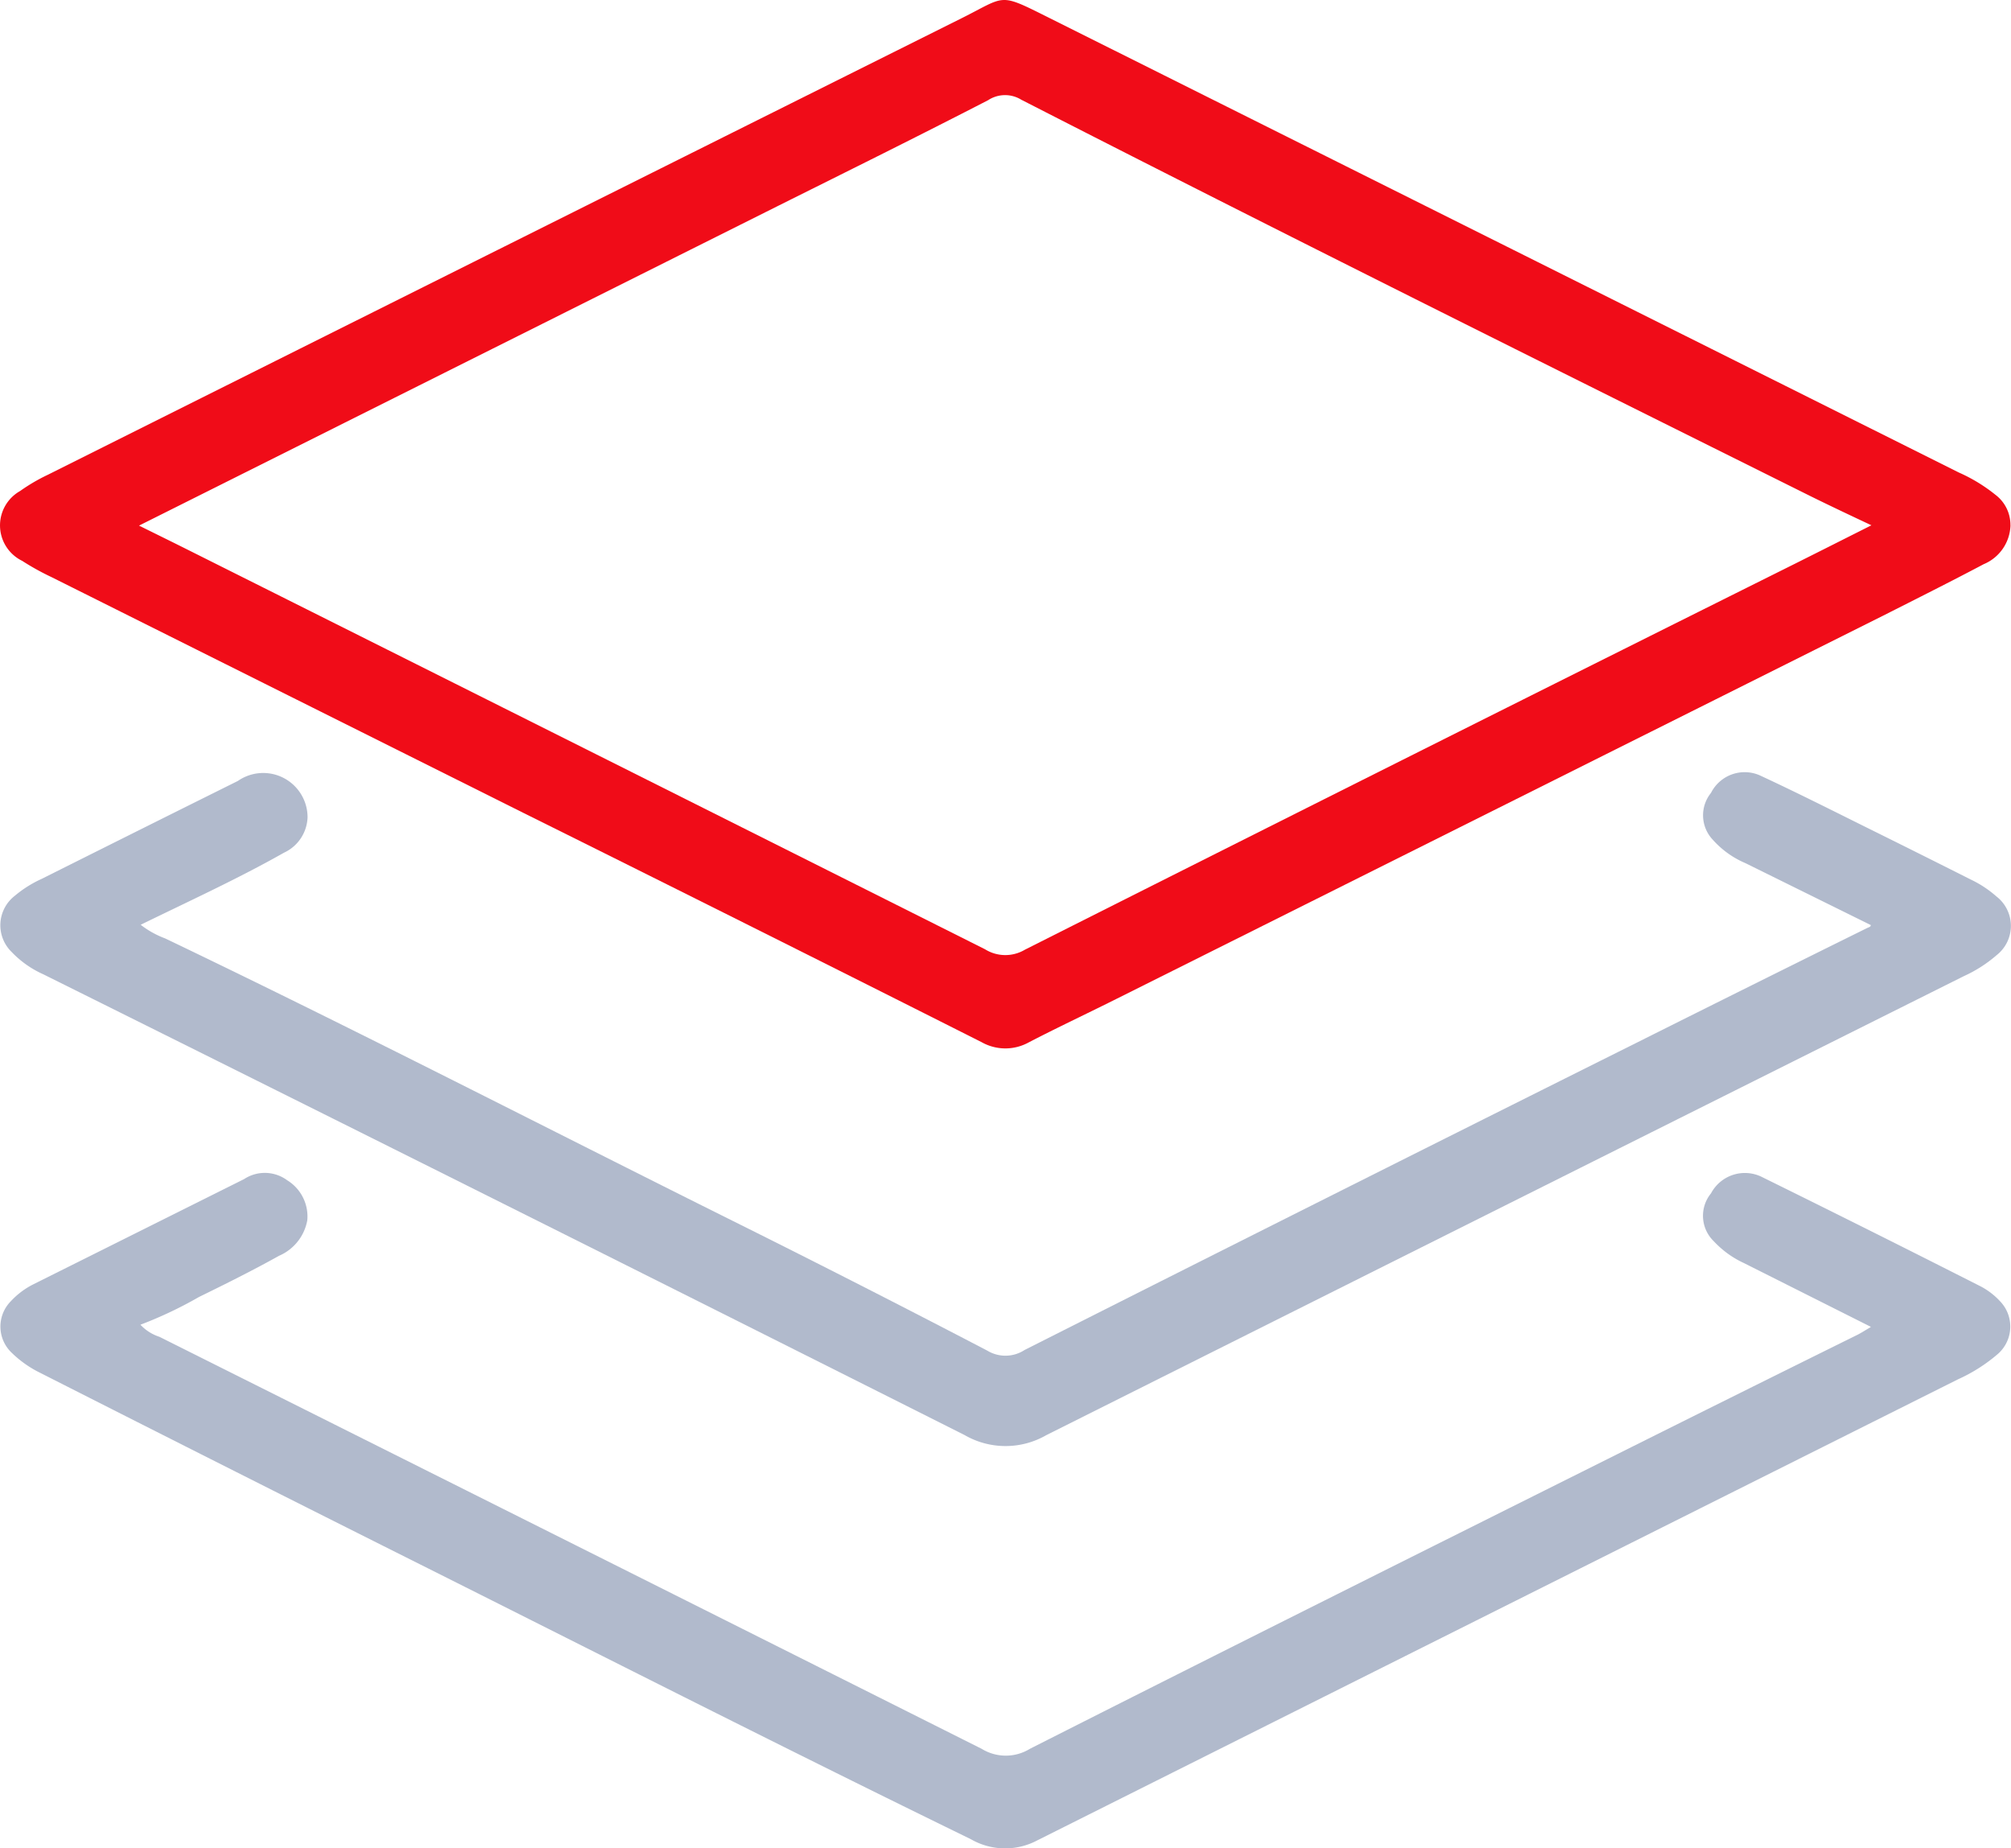
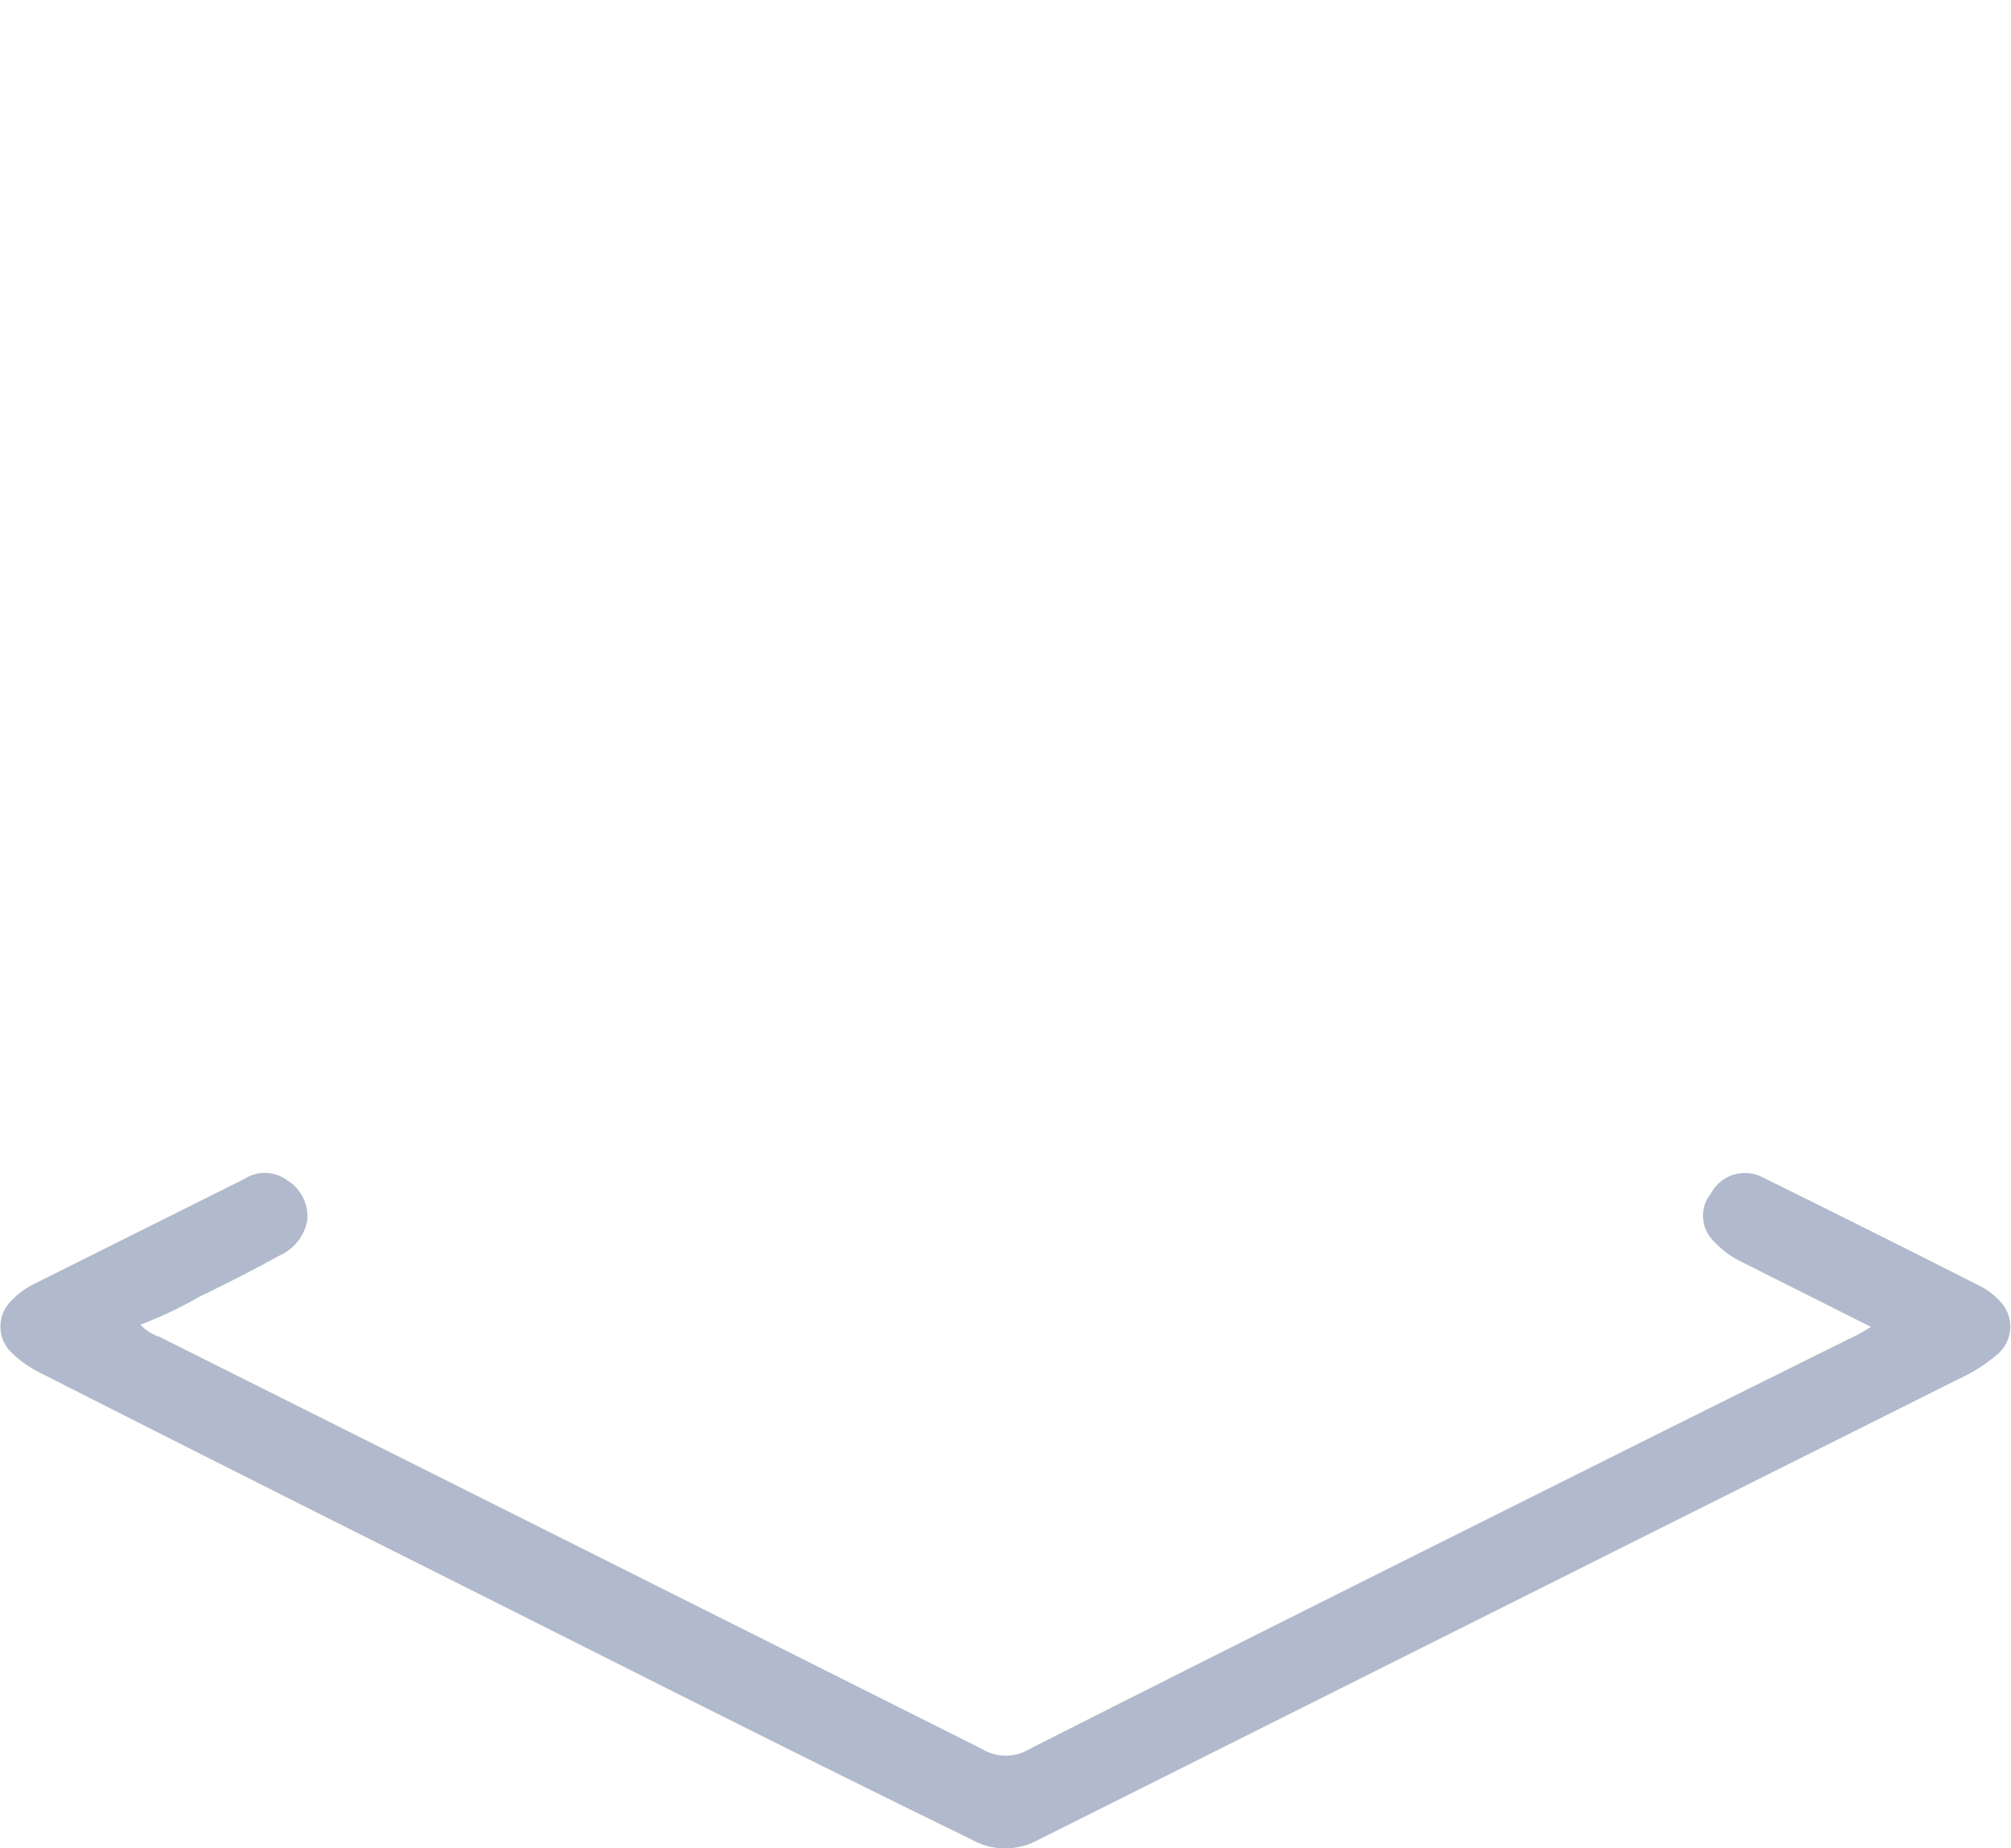
<svg xmlns="http://www.w3.org/2000/svg" id="Data_Layer" data-name="Data Layer" width="39.055" height="35.891" viewBox="0 0 39.055 35.891">
  <defs>
    <clipPath id="clip-path">
      <rect id="Rectangle_40242" data-name="Rectangle 40242" width="39.055" height="35.891" fill="#b1bacc" />
    </clipPath>
  </defs>
  <g id="Group_136860" data-name="Group 136860" clip-path="url(#clip-path)">
-     <path id="Path_125804" data-name="Path 125804" d="M39.045,10.2a.845.845,0,0,1-.52.755c-.646.342-1.3.669-1.954,1q-7.476,3.738-14.953,7.473c-.545.272-1.1.533-1.638.812a.939.939,0,0,1-.919-.005Q14.625,18,10.182,15.793,5.591,13.5,1,11.206A4.976,4.976,0,0,1,.43,10.89.766.766,0,0,1,.391,9.534a3.533,3.533,0,0,1,.54-.316Q9.8,4.783,18.671.356c.881-.439.71-.506,1.707-.008L38.04,9.174a3.19,3.19,0,0,1,.712.433.732.732,0,0,1,.292.589M2.7,10.206c.337.167.654.322.969.48q7.731,3.869,15.46,7.746a.744.744,0,0,0,.775.009q7.475-3.766,14.966-7.5c.476-.238.951-.478,1.474-.741-.425-.2-.8-.377-1.177-.563-5.12-2.548-10.241-5.094-15.332-7.7a.6.6,0,0,0-.646.009c-1.346.694-2.7,1.364-4.059,2.042L2.7,10.206" transform="translate(0 0)" fill="#f00c18" />
-     <path id="Path_125805" data-name="Path 125805" d="M36.354,74.568l-2.43-1.2a1.776,1.776,0,0,1-.632-.453.69.69,0,0,1-.036-.911.732.732,0,0,1,.942-.343c.719.333,1.426.691,2.136,1.043q.984.487,1.964.981a2.15,2.15,0,0,1,.5.329.722.722,0,0,1,.007,1.139,2.617,2.617,0,0,1-.636.408q-8.912,4.452-17.82,8.913a1.587,1.587,0,0,1-1.588,0Q9.827,79.981.869,75.527a1.943,1.943,0,0,1-.616-.434.723.723,0,0,1,.058-1.088,2.253,2.253,0,0,1,.529-.333q1.9-.952,3.807-1.9A.861.861,0,0,1,6,72.479a.788.788,0,0,1-.457.686c-.9.509-1.844.94-2.784,1.4a1.8,1.8,0,0,0,.476.265c3.7,1.772,7.341,3.651,11.011,5.479q2.489,1.239,4.955,2.525a.679.679,0,0,0,.725-.013q5.943-3,11.9-5.973,2.229-1.116,4.464-2.221c.03-.015.068-.02.069-.056" transform="translate(-0.027 -56.608)" fill="#b1bacc" />
    <path id="Path_125806" data-name="Path 125806" d="M36.357,111.759l-2.46-1.236a1.868,1.868,0,0,1-.589-.426.687.687,0,0,1-.053-.929.745.745,0,0,1,.972-.326q2.143,1.056,4.274,2.137a1.4,1.4,0,0,1,.37.287.707.707,0,0,1-.048,1.023,3.185,3.185,0,0,1-.769.489q-8.944,4.476-17.886,8.955a1.33,1.33,0,0,1-1.287-.024c-3.513-1.713-7-3.483-10.492-5.234q-3.794-1.9-7.579-3.82a2.134,2.134,0,0,1-.554-.389.7.7,0,0,1-.016-1.007,1.532,1.532,0,0,1,.438-.327l4.089-2.041a.731.731,0,0,1,.835.022.825.825,0,0,1,.392.777.931.931,0,0,1-.548.69c-.509.284-1.032.544-1.555.8a7.949,7.949,0,0,1-1.138.539.877.877,0,0,0,.37.235q7.986,3.995,15.968,8a.893.893,0,0,0,.936,0c3.8-1.924,7.608-3.823,11.417-5.726q2.324-1.161,4.654-2.313c.077-.039.149-.086.258-.15" transform="translate(-0.026 -85.996)" fill="#b1bacc" />
  </g>
</svg>